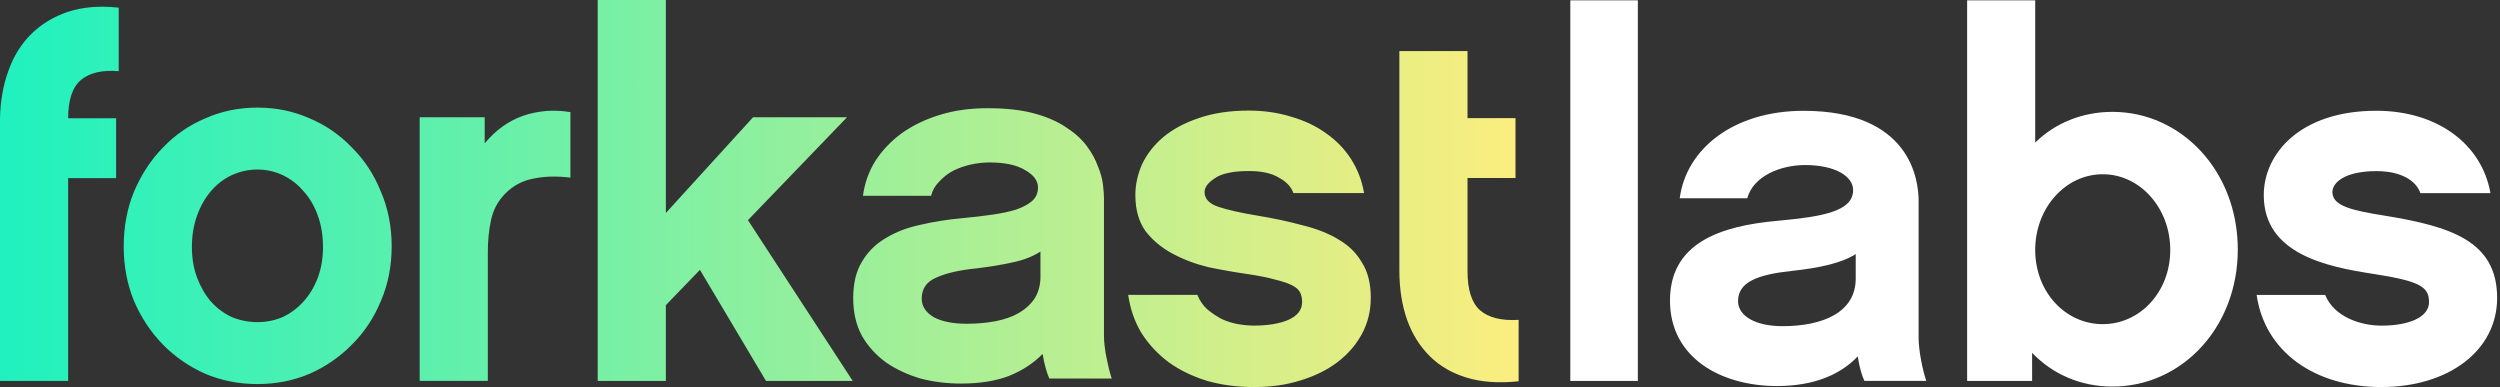
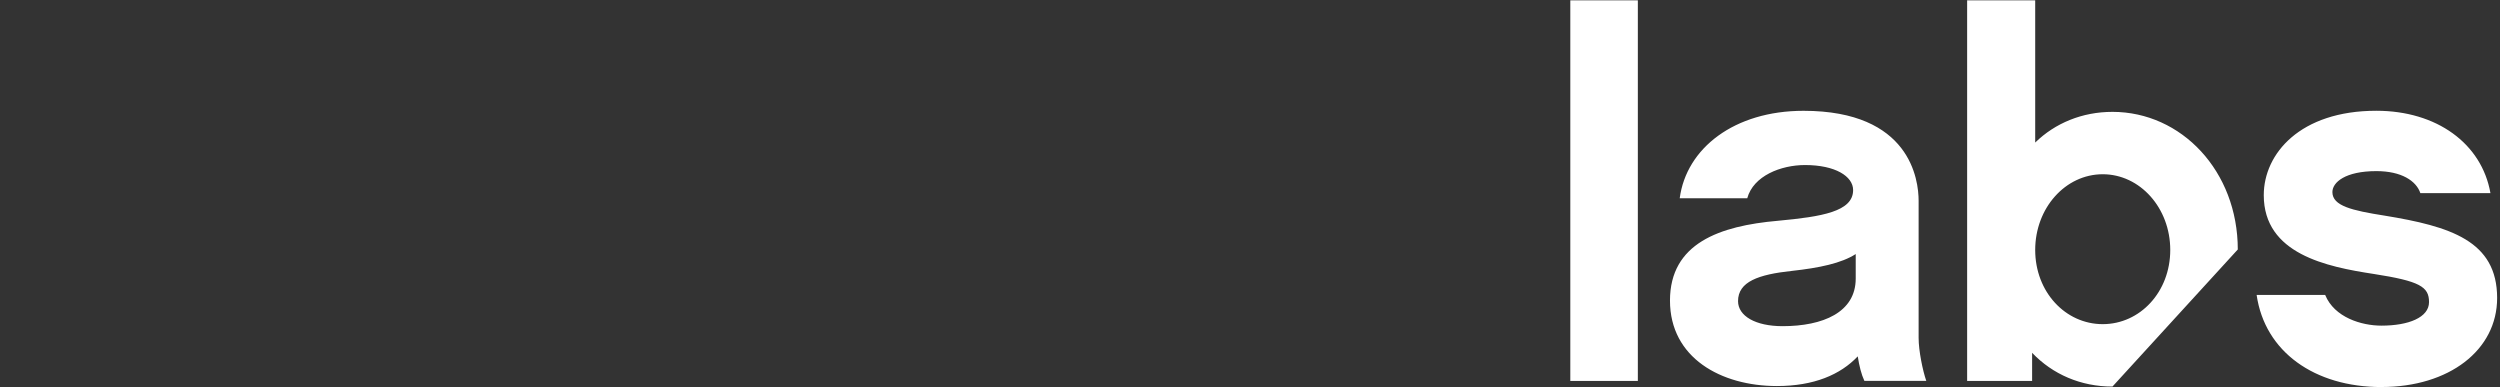
<svg xmlns="http://www.w3.org/2000/svg" width="620" height="96" viewBox="0 0 620 96" fill="none">
  <rect x="0" y="0" width="620" height="96" fill="#333333" stroke="none" />
  <g clip-path="url(#clip0_217_558)">
-     <path d="M406.185 94.472H389.437V0.076H406.185V94.472ZM460.719 88.379C456.407 92.943 449.812 95.738 440.674 95.738C426.841 95.738 414.155 88.761 414.155 74.547C414.155 60.332 426.459 56.019 440.925 54.753C451.832 53.737 459.573 52.471 459.573 47.143C459.573 43.715 455.129 40.931 447.651 40.931C441.689 40.931 434.833 43.595 433.316 49.174H416.568C418.216 36.738 430.138 27.48 447.268 27.48C473.788 27.48 475.818 44.61 475.818 49.807V83.805C475.818 86.982 476.834 91.928 477.718 94.461H462.368C461.603 92.812 461.101 90.781 460.719 88.368V88.379ZM460.217 63.007C456.669 65.288 451.21 66.435 444.353 67.188C436.11 68.072 431.034 69.852 431.034 74.678C431.034 78.357 435.346 80.89 442.072 80.89C452.094 80.89 460.217 77.462 460.217 69.088V62.996V63.007ZM523.889 95.869C516.018 95.869 509.041 92.823 503.964 87.495V94.472H487.85V0.076H504.729V35.352C509.674 30.526 516.4 27.742 523.889 27.742C541.019 27.742 554.972 42.459 554.972 61.871C554.972 81.283 541.019 95.869 523.889 95.869ZM521.477 43.212C512.218 43.212 504.729 51.587 504.729 61.991C504.729 72.396 512.218 80.388 521.477 80.388C530.735 80.388 538.224 72.396 538.224 61.991C538.224 51.587 530.735 43.212 521.477 43.212ZM590.608 95.989C573.991 95.989 561.676 87.233 559.645 73.149H576.644C578.926 78.728 585.651 80.759 590.597 80.759C597.322 80.759 602.399 78.728 602.399 74.918C602.399 71.108 600.117 69.721 588.697 67.941C577.026 66.162 561.414 62.996 561.414 48.398C561.414 38.125 570.421 27.469 589.331 27.469C604.299 27.469 615.468 35.592 617.629 47.896H600.248C599.233 44.85 595.554 42.437 589.341 42.437C581.601 42.437 578.435 45.232 578.435 47.634C578.435 51.062 583.26 52.198 591.372 53.475C607.618 56.139 619.289 59.688 619.289 73.902C619.289 86.84 607.367 95.978 590.619 95.978L590.608 95.989Z" fill="white" />
-     <path d="M376.609 79.329C372.34 79.58 369.141 78.783 367.012 76.916C364.959 75.049 363.944 71.839 363.944 67.264V44.151H375.844V29.292H363.944V12.665H347.043V67.144C347.043 71.632 347.688 75.693 348.965 79.329C350.242 82.888 352.12 85.89 354.598 88.347C357.077 90.803 360.145 92.583 363.813 93.674C367.481 94.777 371.75 95.072 376.62 94.559V79.318L376.609 79.329ZM339.958 73.902C339.958 70.343 339.237 67.428 337.785 65.146C336.42 62.777 334.499 60.867 332.02 59.436C329.542 57.908 326.562 56.729 323.057 55.877C319.64 54.949 315.884 54.141 311.79 53.464C307.696 52.787 304.497 52.067 302.193 51.303C299.889 50.538 298.732 49.316 298.732 47.623C298.732 46.433 299.584 45.298 301.298 44.195C303.001 43.005 305.818 42.416 309.748 42.416C312.903 42.416 315.382 42.961 317.172 44.064C319.05 45.08 320.24 46.346 320.753 47.874H338.287C337.774 44.828 336.704 42.033 335.088 39.49C333.462 36.946 331.376 34.795 328.811 33.015C326.332 31.236 323.483 29.882 320.229 28.954C316.987 27.939 313.482 27.425 309.726 27.425C304.944 27.425 300.763 28.059 297.182 29.325C293.677 30.515 290.784 32.076 288.48 34.02C286.177 35.963 284.43 38.212 283.229 40.745C282.115 43.289 281.569 45.822 281.569 48.366C281.569 52.001 282.421 55.015 284.135 57.384C285.926 59.666 288.186 61.533 290.915 62.974C293.644 64.415 296.592 65.518 299.748 66.271C302.99 66.948 306.102 67.494 309.093 67.919C311.997 68.345 314.345 68.804 316.135 69.317C317.926 69.743 319.334 70.201 320.36 70.714C321.387 71.228 322.063 71.817 322.413 72.494C322.751 73.171 322.926 73.979 322.926 74.907C322.926 76.85 321.769 78.335 319.465 79.35C317.249 80.278 314.432 80.748 311.015 80.748C309.737 80.748 308.373 80.617 306.921 80.366C305.556 80.115 304.235 79.689 302.957 79.099C301.68 78.422 300.479 77.615 299.376 76.686C298.35 75.758 297.542 74.568 296.942 73.127H279.79C280.303 76.686 281.417 79.853 283.12 82.648C284.91 85.442 287.17 87.855 289.9 89.886C292.629 91.829 295.784 93.358 299.376 94.461C302.957 95.476 306.844 95.989 311.026 95.989C315.207 95.989 319.05 95.443 322.544 94.341C326.125 93.238 329.204 91.72 331.758 89.766C334.313 87.812 336.322 85.486 337.774 82.779C339.226 80.071 339.947 77.112 339.947 73.891L339.958 73.902ZM260.214 93.882H275.707C275.281 92.615 274.855 90.923 274.429 88.805C274.003 86.687 273.785 84.831 273.785 83.215V49.185C273.785 48.333 273.698 47.197 273.534 45.756C273.359 44.315 272.933 42.798 272.257 41.182C271.656 39.49 270.717 37.797 269.44 36.105C268.162 34.413 266.448 32.884 264.319 31.53C262.19 30.089 259.537 28.954 256.382 28.102C253.227 27.251 249.428 26.836 244.984 26.836C240.54 26.836 236.665 27.382 233.084 28.485C229.503 29.587 226.336 31.105 223.607 33.059C220.965 35.002 218.781 37.295 217.078 39.915C215.462 42.536 214.436 45.418 214.01 48.551H230.911C231.249 47.197 231.937 46.008 232.964 44.992C233.99 43.889 235.136 43.005 236.424 42.328C237.789 41.651 239.241 41.138 240.781 40.8C242.32 40.461 243.849 40.287 245.388 40.287C249.231 40.287 252.168 40.92 254.22 42.186C256.349 43.376 257.419 44.807 257.419 46.499C257.419 47.853 256.95 48.955 256.011 49.796C255.072 50.648 253.751 51.357 252.048 51.958C250.432 52.471 248.467 52.886 246.163 53.224C243.859 53.563 241.337 53.857 238.608 54.108C234.94 54.447 231.479 54.993 228.236 55.757C224.994 56.434 222.133 57.537 219.655 59.054C217.176 60.495 215.222 62.439 213.77 64.895C212.318 67.264 211.597 70.267 211.597 73.913C211.597 77.56 212.318 80.606 213.77 83.314C215.309 85.934 217.307 88.139 219.786 89.919C222.264 91.611 225.081 92.921 228.236 93.86C231.479 94.712 234.852 95.127 238.346 95.127C242.953 95.127 246.927 94.493 250.246 93.227C253.576 91.873 256.349 90.05 258.566 87.768C258.991 90.312 259.548 92.343 260.225 93.86L260.214 93.882ZM258.042 68.487C258.042 70.605 257.572 72.428 256.633 73.946C255.694 75.387 254.373 76.61 252.659 77.625C251.032 78.553 249.111 79.23 246.895 79.656C244.678 80.082 242.287 80.289 239.722 80.289C236.304 80.289 233.575 79.743 231.533 78.641C229.568 77.451 228.585 75.933 228.585 74.066C228.585 71.61 229.775 69.874 232.166 68.858C234.557 67.756 237.844 66.992 242.025 66.577C245.53 66.151 248.598 65.649 251.24 65.048C253.969 64.459 256.229 63.563 258.031 62.384V68.476L258.042 68.487ZM173.582 66.915L189.969 94.472H211.477L185.493 54.6L210.069 29.074H186.77L165.131 52.82V0H148.231V94.472H165.131V75.682L173.582 66.926V66.915ZM141.451 27.808C137.444 27.131 133.557 27.425 129.801 28.692C126.133 29.958 122.934 32.251 120.205 35.548V29.074H104.079V94.461H120.98V62.34C120.98 59.72 121.231 57.176 121.744 54.72C122.257 52.176 123.404 49.982 125.205 48.115C127.17 46.084 129.518 44.818 132.247 44.304C134.976 43.715 138.055 43.627 141.462 44.053V27.797L141.451 27.808ZM63.847 26.683C59.24 26.683 54.927 27.567 50.92 29.347C46.914 31.039 43.409 33.452 40.418 36.586C37.426 39.632 35.046 43.278 33.245 47.503C31.541 51.652 30.679 56.183 30.679 61.085C30.679 65.987 31.53 70.529 33.245 74.667C35.035 78.815 37.426 82.407 40.418 85.464C43.409 88.51 46.903 90.923 50.92 92.703C54.927 94.395 59.24 95.247 63.847 95.247C68.454 95.247 72.767 94.395 76.774 92.703C80.781 90.923 84.285 88.51 87.277 85.464C90.345 82.418 92.736 78.815 94.45 74.667C96.24 70.518 97.135 65.987 97.135 61.085C97.135 56.183 96.24 51.652 94.45 47.503C92.746 43.267 90.356 39.632 87.277 36.586C84.285 33.452 80.791 31.039 76.774 29.347C72.767 27.567 68.454 26.683 63.847 26.683ZM63.847 79.885C61.631 79.885 59.491 79.46 57.449 78.619C55.484 77.691 53.781 76.413 52.329 74.809C50.877 73.116 49.73 71.129 48.868 68.837C48.016 66.555 47.591 64.011 47.591 61.216C47.591 58.421 48.016 55.844 48.868 53.475C49.719 51.106 50.877 49.075 52.329 47.383C53.781 45.691 55.484 44.381 57.449 43.442C59.502 42.514 61.631 42.044 63.847 42.044C66.064 42.044 68.16 42.514 70.125 43.442C72.09 44.37 73.793 45.68 75.245 47.383C76.785 49.075 77.975 51.106 78.826 53.475C79.678 55.844 80.104 58.432 80.104 61.216C80.104 64 79.678 66.544 78.826 68.837C77.975 71.118 76.774 73.116 75.245 74.809C73.793 76.413 72.09 77.691 70.125 78.619C68.16 79.471 66.074 79.885 63.847 79.885ZM16.901 29.336C16.901 24.762 17.971 21.595 20.1 19.816C22.229 18.036 25.351 17.316 29.445 17.654V1.9C24.751 1.387 20.569 1.725 16.901 2.915C13.32 4.105 10.241 5.961 7.686 8.505C5.208 10.961 3.33 14.008 2.053 17.643C0.764 21.202 0.087 25.1 0 29.336V94.472H16.901V44.184H28.801V29.325H16.901V29.336Z" fill="url(#paint0_linear_217_558)" />
+     <path d="M406.185 94.472H389.437V0.076H406.185V94.472ZM460.719 88.379C456.407 92.943 449.812 95.738 440.674 95.738C426.841 95.738 414.155 88.761 414.155 74.547C414.155 60.332 426.459 56.019 440.925 54.753C451.832 53.737 459.573 52.471 459.573 47.143C459.573 43.715 455.129 40.931 447.651 40.931C441.689 40.931 434.833 43.595 433.316 49.174H416.568C418.216 36.738 430.138 27.48 447.268 27.48C473.788 27.48 475.818 44.61 475.818 49.807V83.805C475.818 86.982 476.834 91.928 477.718 94.461H462.368C461.603 92.812 461.101 90.781 460.719 88.368V88.379ZM460.217 63.007C456.669 65.288 451.21 66.435 444.353 67.188C436.11 68.072 431.034 69.852 431.034 74.678C431.034 78.357 435.346 80.89 442.072 80.89C452.094 80.89 460.217 77.462 460.217 69.088V62.996V63.007ZM523.889 95.869C516.018 95.869 509.041 92.823 503.964 87.495V94.472H487.85V0.076H504.729V35.352C509.674 30.526 516.4 27.742 523.889 27.742C541.019 27.742 554.972 42.459 554.972 61.871ZM521.477 43.212C512.218 43.212 504.729 51.587 504.729 61.991C504.729 72.396 512.218 80.388 521.477 80.388C530.735 80.388 538.224 72.396 538.224 61.991C538.224 51.587 530.735 43.212 521.477 43.212ZM590.608 95.989C573.991 95.989 561.676 87.233 559.645 73.149H576.644C578.926 78.728 585.651 80.759 590.597 80.759C597.322 80.759 602.399 78.728 602.399 74.918C602.399 71.108 600.117 69.721 588.697 67.941C577.026 66.162 561.414 62.996 561.414 48.398C561.414 38.125 570.421 27.469 589.331 27.469C604.299 27.469 615.468 35.592 617.629 47.896H600.248C599.233 44.85 595.554 42.437 589.341 42.437C581.601 42.437 578.435 45.232 578.435 47.634C578.435 51.062 583.26 52.198 591.372 53.475C607.618 56.139 619.289 59.688 619.289 73.902C619.289 86.84 607.367 95.978 590.619 95.978L590.608 95.989Z" fill="white" />
  </g>
  <defs>
    <linearGradient id="paint0_linear_217_558" x1="0" y1="47.995" x2="376.609" y2="47.995" gradientUnits="userSpaceOnUse">
      <stop stop-color="#1FF1BF" />
      <stop offset="1" stop-color="#FBEE7E" />
    </linearGradient>
    <clipPath id="clip0_217_558">
      <rect width="619.289" height="96" fill="white" />
    </clipPath>
  </defs>
</svg>